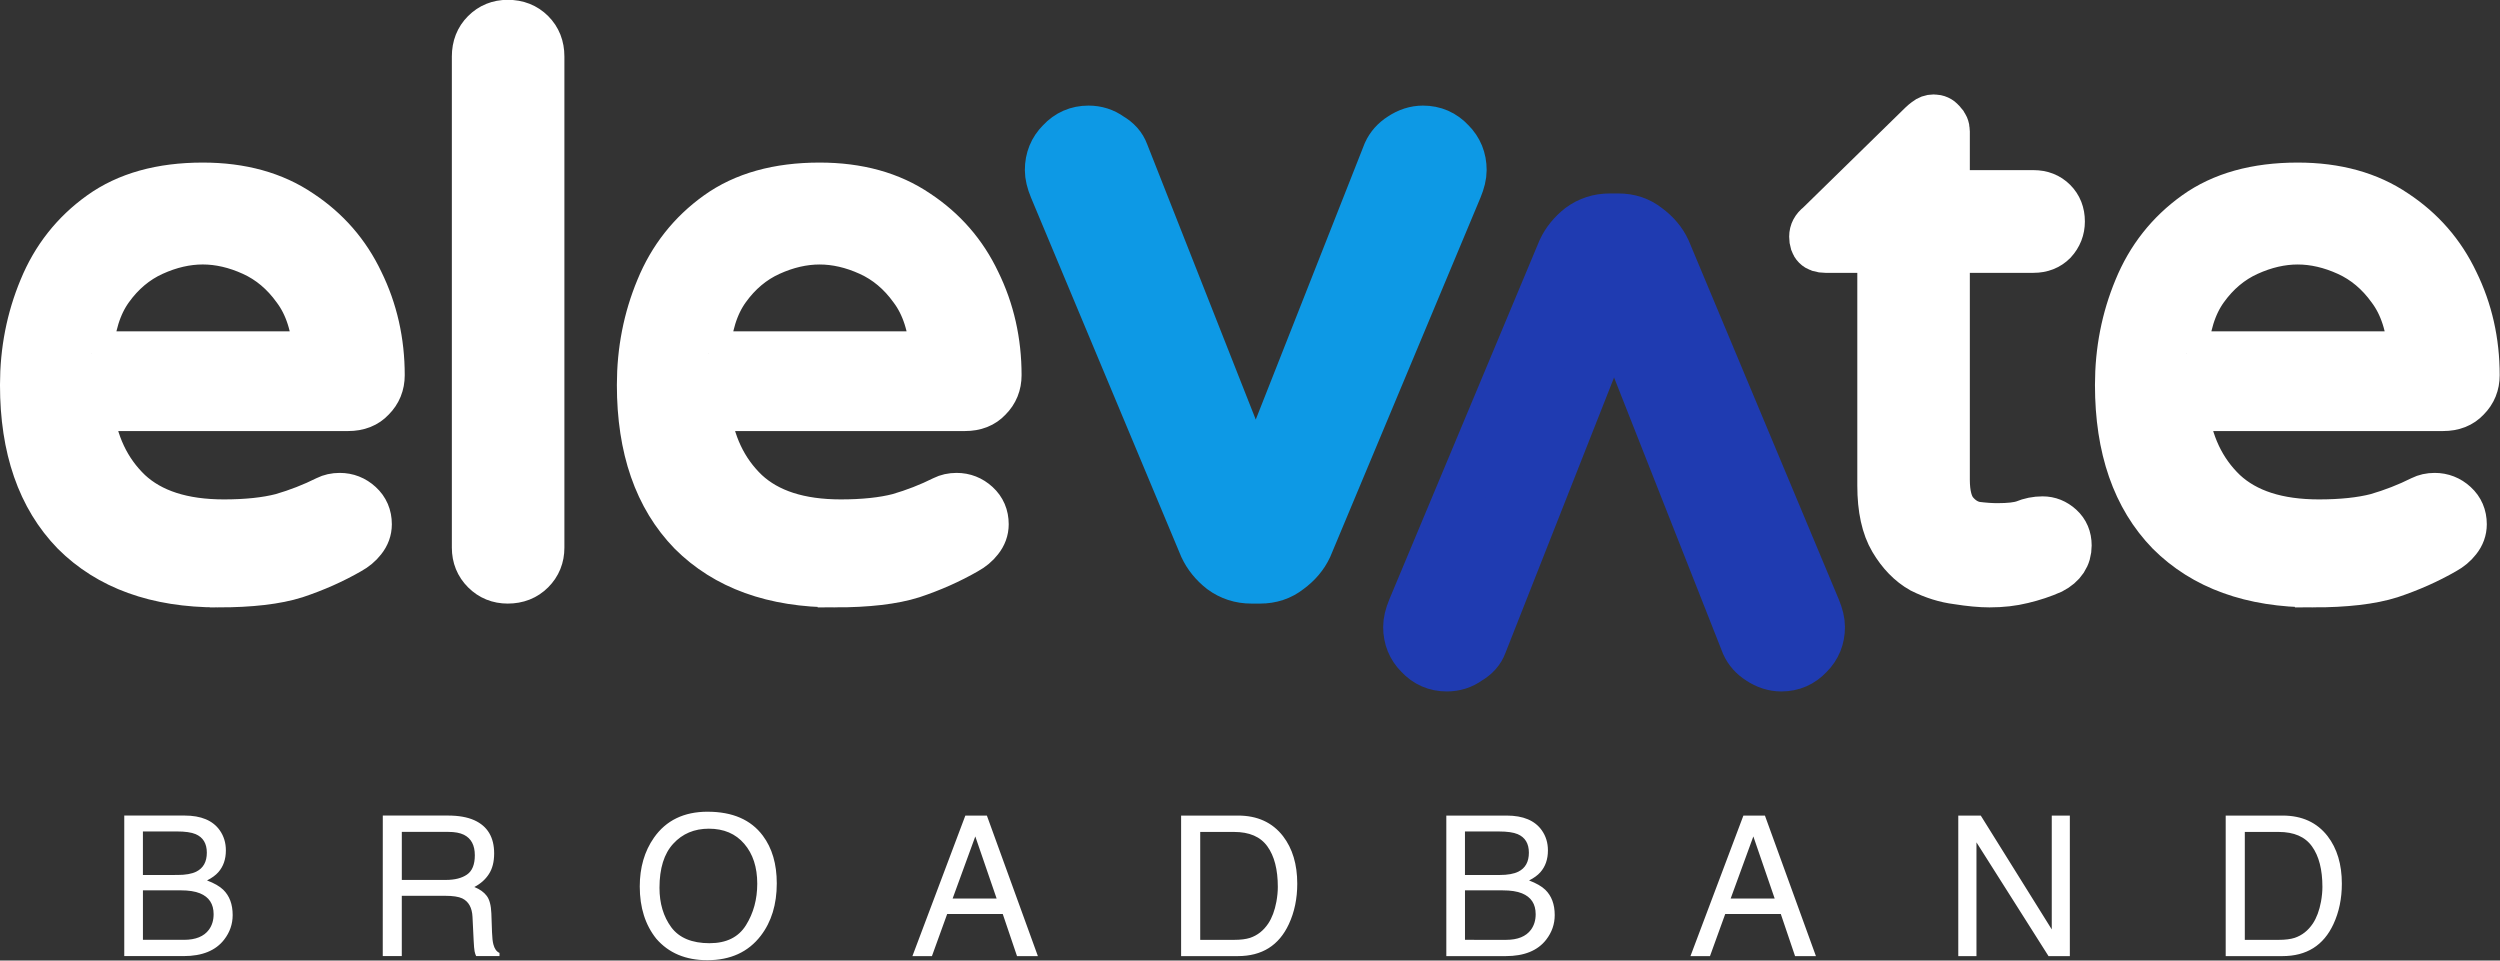
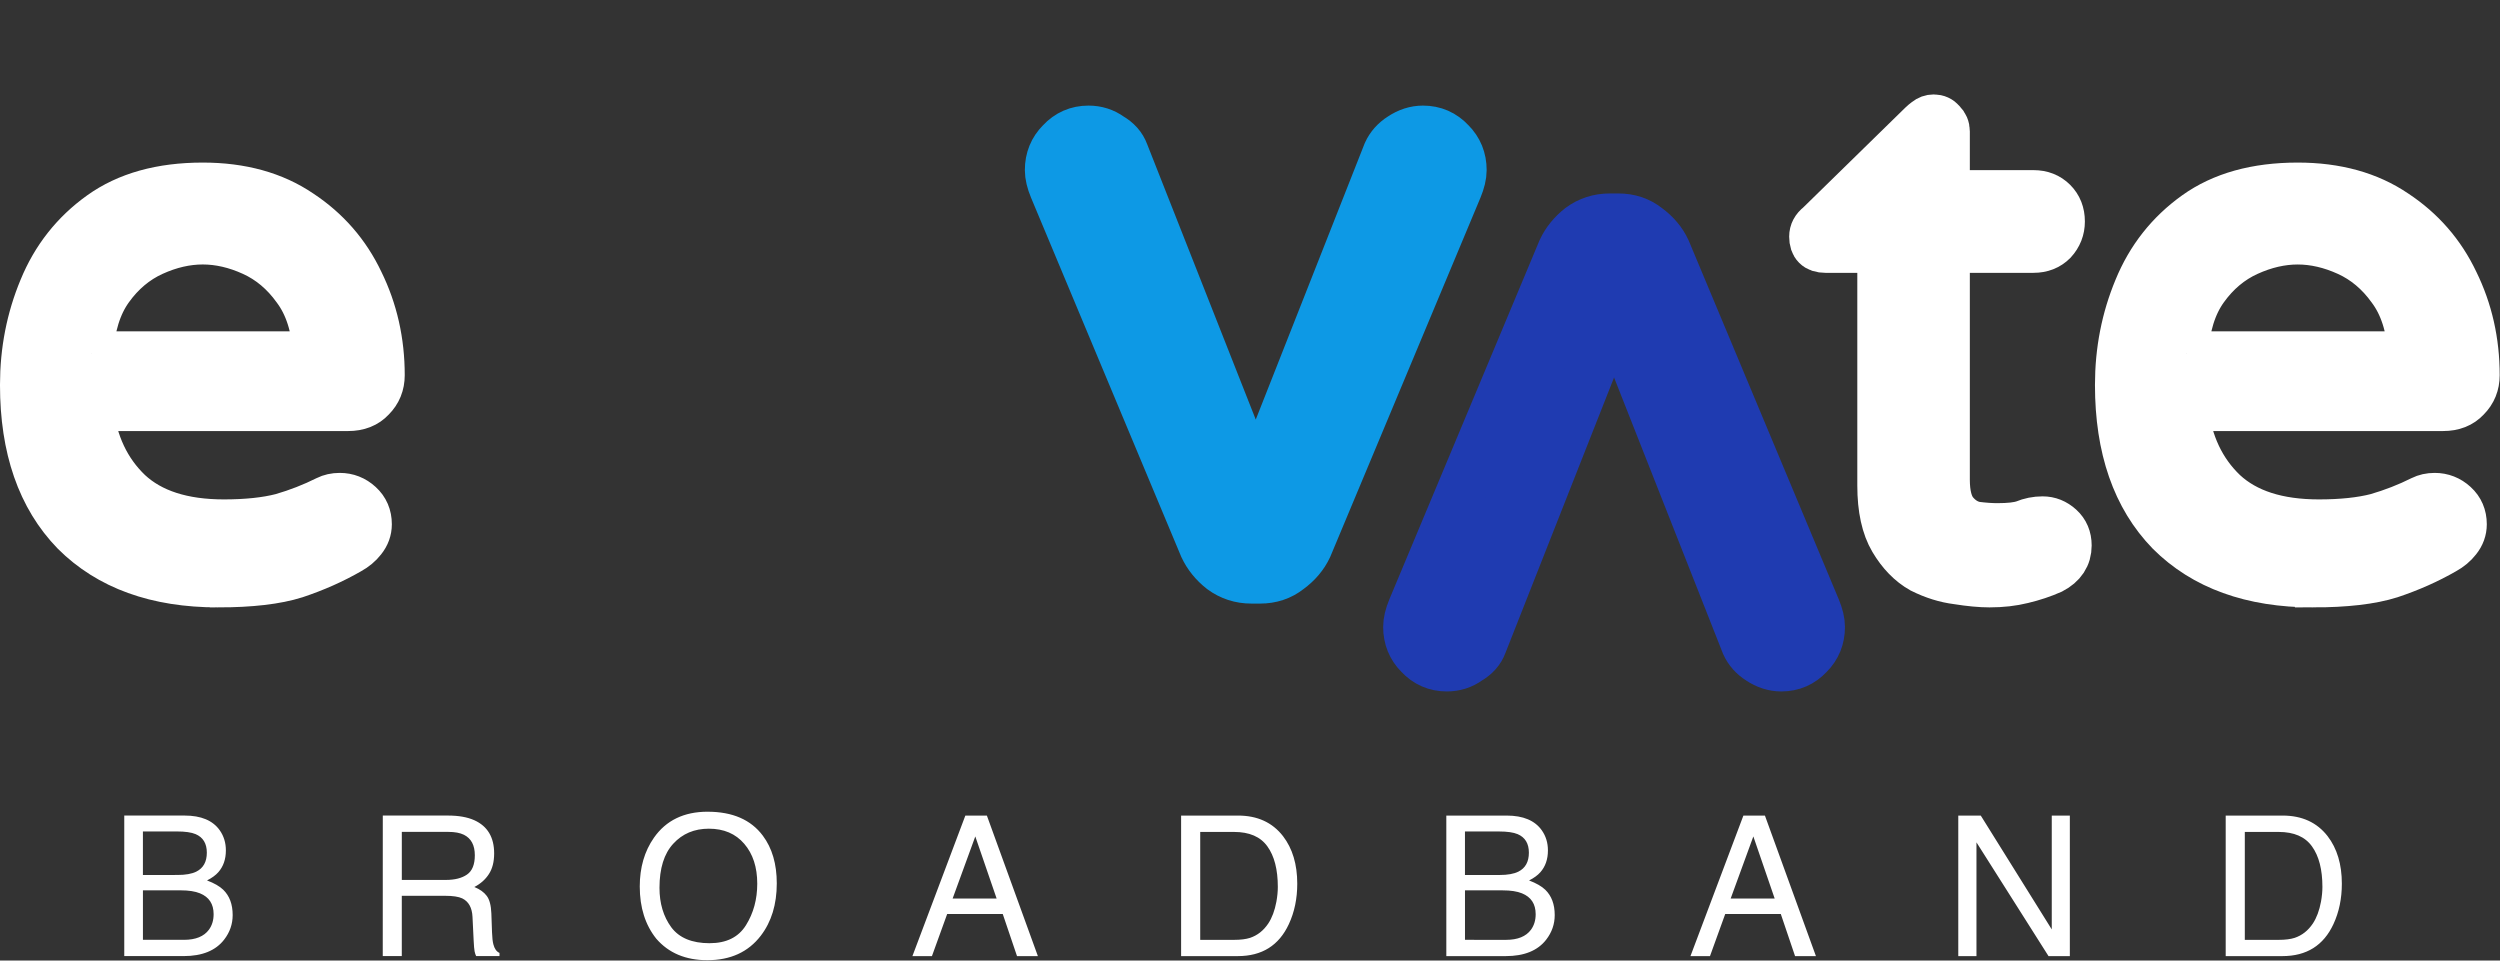
<svg xmlns="http://www.w3.org/2000/svg" xmlns:ns1="http://www.inkscape.org/namespaces/inkscape" xmlns:ns2="http://sodipodi.sourceforge.net/DTD/sodipodi-0.dtd" width="264.284mm" height="101.538mm" viewBox="0 0 264.284 101.538" id="svg1" ns1:version="1.3 (0e150ed, 2023-07-21)" ns2:docname="elevatebb-white.svg">
  <rect x="0" y="0" width="264.284" height="101.538" fill="#333333" stroke="none" />
  <defs id="defs1" />
  <g ns1:label="Layer 1" ns1:groupmode="layer" id="layer1" transform="translate(-17.29,-55.027)">
    <g id="g1" transform="matrix(2.322,0,0,2.322,20.976,-84.452)">
      <path style="font-size:53.333px;line-height:1.25;font-family:Helvetica;-inkscape-font-specification:Helvetica;letter-spacing:34.04px;white-space:pre;fill:#ffffff;fill-opacity:1;stroke-width:0.167" d="m 6.496,99.903 q 0.549,0 0.854,-0.152 0.479,-0.24 0.479,-0.862 0,-0.627 -0.51,-0.845 -0.287,-0.122 -0.854,-0.122 h -1.546 v 1.982 z m 0.292,2.953 q 0.797,0 1.137,-0.462 0.213,-0.292 0.213,-0.706 0,-0.697 -0.623,-0.95 -0.331,-0.135 -0.875,-0.135 h -1.72 v 2.252 z M 4.07,97.198 h 2.748 q 1.124,0 1.599,0.671 0.279,0.396 0.279,0.915 0,0.605 -0.344,0.993 -0.179,0.205 -0.514,0.375 0.492,0.187 0.736,0.422 0.431,0.418 0.431,1.154 0,0.618 -0.388,1.119 -0.579,0.749 -1.842,0.749 H 4.07 Z m 14.64,2.931 q 0.61,0 0.963,-0.244 0.357,-0.244 0.357,-0.88 0,-0.684 -0.497,-0.932 -0.266,-0.131 -0.71,-0.131 h -2.117 v 2.187 z m -2.87,-2.931 h 2.962 q 0.732,0 1.206,0.213 0.902,0.409 0.902,1.511 0,0.575 -0.24,0.941 -0.235,0.366 -0.662,0.588 0.375,0.152 0.562,0.401 0.192,0.248 0.213,0.806 l 0.03,0.858 q 0.013,0.366 0.061,0.544 0.078,0.305 0.279,0.392 v 0.144 h -1.063 q -0.043,-0.083 -0.07,-0.213 -0.026,-0.131 -0.044,-0.505 l -0.052,-1.067 q -0.03,-0.627 -0.466,-0.841 -0.248,-0.118 -0.78,-0.118 h -1.973 v 2.744 h -0.867 z m 14.792,-0.174 q 1.694,0 2.509,1.089 0.636,0.849 0.636,2.173 0,1.433 -0.727,2.382 -0.854,1.115 -2.435,1.115 -1.477,0 -2.322,-0.976 -0.754,-0.941 -0.754,-2.378 0,-1.298 0.645,-2.221 0.828,-1.185 2.448,-1.185 z m 0.087,5.985 q 1.146,0 1.655,-0.819 0.514,-0.823 0.514,-1.89 0,-1.128 -0.592,-1.816 -0.588,-0.688 -1.612,-0.688 -0.993,0 -1.62,0.684 -0.627,0.679 -0.627,2.008 0,1.063 0.536,1.795 0.54,0.727 1.747,0.727 z m -0.061,-5.985 z m 13.128,3.951 -0.971,-2.827 -1.032,2.827 z m -1.424,-3.776 h 0.98 l 2.322,6.398 h -0.95 l -0.649,-1.916 h -2.531 l -0.693,1.916 h -0.889 z m 12.24,5.658 q 0.44,0 0.723,-0.091 0.505,-0.17 0.828,-0.653 0.257,-0.388 0.37,-0.993 0.065,-0.362 0.065,-0.671 0,-1.189 -0.475,-1.847 -0.47,-0.658 -1.52,-0.658 h -1.538 v 4.913 z m -2.417,-5.658 h 2.592 q 1.32,0 2.047,0.936 0.649,0.845 0.649,2.165 0,1.019 -0.383,1.842 -0.675,1.455 -2.322,1.455 h -2.583 z m 14.5,2.705 q 0.549,0 0.854,-0.152 0.479,-0.24 0.479,-0.862 0,-0.627 -0.51,-0.845 -0.287,-0.122 -0.854,-0.122 h -1.546 v 1.982 z m 0.292,2.953 q 0.797,0 1.137,-0.462 0.213,-0.292 0.213,-0.706 0,-0.697 -0.623,-0.95 -0.331,-0.135 -0.875,-0.135 h -1.72 v 2.252 z m -2.718,-5.658 h 2.748 q 1.124,0 1.599,0.671 0.279,0.396 0.279,0.915 0,0.605 -0.344,0.993 -0.179,0.205 -0.514,0.375 0.492,0.187 0.736,0.422 0.431,0.418 0.431,1.154 0,0.618 -0.388,1.119 -0.579,0.749 -1.842,0.749 h -2.705 z m 14.949,3.776 -0.971,-2.827 -1.032,2.827 z m -1.424,-3.776 h 0.98 l 2.322,6.398 h -0.95 l -0.649,-1.916 h -2.531 l -0.693,1.916 h -0.889 z m 9.783,0 h 1.024 l 3.232,5.183 v -5.183 h 0.823 v 6.398 h -0.971 l -3.28,-5.179 v 5.179 h -0.828 z m 2.483,0 z m 12.109,5.658 q 0.44,0 0.723,-0.091 0.505,-0.17 0.828,-0.653 0.257,-0.388 0.37,-0.993 0.065,-0.362 0.065,-0.671 0,-1.189 -0.475,-1.847 -0.47,-0.658 -1.52,-0.658 h -1.538 v 4.913 z m -2.417,-5.658 h 2.592 q 1.32,0 2.047,0.936 0.649,0.845 0.649,2.165 0,1.019 -0.383,1.842 -0.675,1.455 -2.322,1.455 h -2.583 z" id="path2-0" aria-label="BROADBAND" />
      <path style="font-size:96px;line-height:1.25;font-family:'Varela Round';-inkscape-font-specification:'Varela Round';white-space:pre;fill:#ffffff;fill-opacity:1;stroke:#ffffff;stroke-width:1.988;stroke-opacity:1" d="m 103.709,86.727 q -4.204,0 -6.582,-2.378 -2.343,-2.412 -2.343,-6.754 0,-2.343 0.861,-4.411 0.861,-2.102 2.688,-3.411 1.826,-1.309 4.687,-1.309 2.653,0 4.48,1.241 1.826,1.206 2.757,3.17 0.965,1.964 0.965,4.273 0,0.655 -0.448,1.103 -0.414,0.448 -1.137,0.448 H 97.954 q 0.276,2.309 1.757,3.722 1.482,1.378 4.273,1.378 1.551,0 2.619,-0.276 1.068,-0.31 2.033,-0.793 0.276,-0.138 0.62,-0.138 0.551,0 0.965,0.379 0.414,0.379 0.414,0.965 0,0.414 -0.276,0.758 -0.241,0.31 -0.62,0.517 -1.137,0.655 -2.481,1.103 -1.309,0.414 -3.549,0.414 z m -5.755,-10.579 h 10.166 q -0.103,-1.792 -0.93,-2.895 -0.793,-1.103 -1.93,-1.62 -1.137,-0.517 -2.24,-0.517 -1.103,0 -2.24,0.517 -1.137,0.517 -1.93,1.62 -0.793,1.103 -0.896,2.895 z" id="path3-2" />
      <path style="font-size:96px;line-height:1.25;font-family:'Varela Round';-inkscape-font-specification:'Varela Round';white-space:pre;fill:#ffffff;fill-opacity:1;stroke:#ffffff;stroke-width:1.988;stroke-opacity:1" d="m 88.995,86.727 q -0.62,0 -1.482,-0.138 -0.827,-0.103 -1.654,-0.517 -0.793,-0.448 -1.344,-1.378 -0.551,-0.93 -0.551,-2.516 v -10.682 h -2.447 q -0.655,0 -0.655,-0.655 0,-0.345 0.31,-0.586 l 4.686,-4.583 q 0.069,-0.069 0.207,-0.172 0.172,-0.138 0.379,-0.138 0.276,0 0.448,0.207 0.207,0.207 0.207,0.482 v 2.757 h 3.894 q 0.586,0 0.965,0.379 0.379,0.379 0.379,0.965 0,0.551 -0.379,0.965 -0.379,0.379 -0.965,0.379 h -3.894 v 10.407 q 0,0.999 0.379,1.447 0.379,0.448 0.896,0.551 0.551,0.069 0.965,0.069 0.827,0 1.206,-0.138 0.414,-0.172 0.861,-0.172 0.482,0 0.861,0.345 0.379,0.345 0.379,0.896 0,0.793 -0.793,1.206 -0.62,0.276 -1.344,0.448 -0.689,0.172 -1.516,0.172 z" id="path4-4" />
      <path style="font-size:96px;line-height:1.25;font-family:'Varela Round';-inkscape-font-specification:'Varela Round';white-space:pre;fill:#0d99e5;fill-opacity:1;stroke:#0d99e5;stroke-width:2.264;stroke-opacity:1" d="m 55.386,86.416 q -0.746,0 -1.334,-0.432 -0.549,-0.432 -0.824,-1.02 l -6.829,-16.327 q -0.196,-0.471 -0.196,-0.824 0,-0.746 0.51,-1.256 0.51,-0.549 1.256,-0.549 0.549,0 0.981,0.314 0.471,0.275 0.628,0.706 l 6.005,15.228 6.005,-15.228 q 0.196,-0.432 0.628,-0.706 0.471,-0.314 0.981,-0.314 0.746,0 1.256,0.549 0.51,0.51 0.51,1.256 0,0.353 -0.196,0.824 l -6.829,16.327 q -0.275,0.589 -0.863,1.02 -0.549,0.432 -1.295,0.432 z" id="path8-8" />
-       <path style="font-size:96px;line-height:1.25;font-family:'Varela Round';-inkscape-font-specification:'Varela Round';white-space:pre;fill:#ffffff;fill-opacity:1;stroke:#ffffff;stroke-width:1.988;stroke-opacity:1" d="m 36.416,86.727 q -4.204,0 -6.582,-2.378 -2.343,-2.412 -2.343,-6.754 0,-2.343 0.861,-4.411 0.861,-2.102 2.688,-3.411 1.826,-1.309 4.686,-1.309 2.653,0 4.48,1.241 1.826,1.206 2.757,3.17 0.965,1.964 0.965,4.273 0,0.655 -0.448,1.103 -0.414,0.448 -1.137,0.448 h -11.682 q 0.276,2.309 1.757,3.722 1.482,1.378 4.273,1.378 1.551,0 2.619,-0.276 1.068,-0.31 2.033,-0.793 0.276,-0.138 0.62,-0.138 0.551,0 0.965,0.379 0.414,0.379 0.414,0.965 0,0.414 -0.276,0.758 -0.241,0.31 -0.62,0.517 -1.137,0.655 -2.481,1.103 -1.309,0.414 -3.549,0.414 z m -5.755,-10.579 h 10.166 q -0.103,-1.792 -0.93,-2.895 -0.793,-1.103 -1.93,-1.62 -1.137,-0.517 -2.24,-0.517 -1.103,0 -2.24,0.517 -1.137,0.517 -1.93,1.62 -0.793,1.103 -0.896,2.895 z" id="path9-3" />
-       <path style="font-size:96px;line-height:1.25;font-family:'Varela Round';-inkscape-font-specification:'Varela Round';white-space:pre;fill:#ffffff;fill-opacity:1;stroke:#ffffff;stroke-width:1.988;stroke-opacity:1" d="m 21.529,86.554 q -0.655,0 -1.103,-0.448 -0.448,-0.448 -0.448,-1.103 v -22.364 q 0,-0.689 0.448,-1.137 0.448,-0.448 1.103,-0.448 0.689,0 1.137,0.448 0.448,0.448 0.448,1.137 v 22.364 q 0,0.655 -0.448,1.103 -0.448,0.448 -1.137,0.448 z" id="path10-9" />
      <path style="font-size:96px;line-height:1.25;font-family:'Varela Round';-inkscape-font-specification:'Varela Round';white-space:pre;fill:#ffffff;fill-opacity:1;stroke:#ffffff;stroke-width:1.988;stroke-opacity:1" d="m 8.331,86.727 q -4.204,0 -6.582,-2.378 -2.343,-2.412 -2.343,-6.754 0,-2.343 0.862,-4.411 0.861,-2.102 2.688,-3.411 1.826,-1.309 4.687,-1.309 2.653,0 4.48,1.241 1.826,1.206 2.757,3.17 0.965,1.964 0.965,4.273 0,0.655 -0.448,1.103 -0.414,0.448 -1.137,0.448 H 2.577 q 0.276,2.309 1.757,3.722 1.482,1.378 4.273,1.378 1.551,0 2.619,-0.276 1.068,-0.31 2.033,-0.793 0.276,-0.138 0.62,-0.138 0.551,0 0.965,0.379 0.414,0.379 0.414,0.965 0,0.414 -0.276,0.758 -0.241,0.31 -0.62,0.517 -1.137,0.655 -2.481,1.103 -1.309,0.414 -3.549,0.414 z M 2.577,76.147 h 10.166 q -0.103,-1.792 -0.93,-2.895 -0.793,-1.103 -1.93,-1.62 -1.137,-0.517 -2.24,-0.517 -1.103,0 -2.24,0.517 -1.137,0.517 -1.93,1.62 -0.793,1.103 -0.896,2.895 z" id="path11-0" />
      <path style="font-size:96px;line-height:1.25;font-family:'Varela Round';-inkscape-font-specification:'Varela Round';white-space:pre;fill:#1f3bb1;fill-opacity:1;stroke:#1f3bb1;stroke-width:2.264;stroke-opacity:1" d="m 71.699,70.008 q -0.746,0 -1.334,0.432 -0.549,0.432 -0.824,1.02 l -6.829,16.327 q -0.196,0.471 -0.196,0.824 0,0.746 0.51,1.256 0.51,0.549 1.256,0.549 0.549,0 0.981,-0.314 0.471,-0.275 0.628,-0.706 l 6.005,-15.228 6.005,15.228 q 0.196,0.432 0.628,0.706 0.471,0.314 0.981,0.314 0.746,0 1.256,-0.549 0.51,-0.51 0.51,-1.256 0,-0.353 -0.196,-0.824 l -6.829,-16.327 q -0.275,-0.589 -0.863,-1.02 -0.549,-0.432 -1.295,-0.432 z" id="path14-5" />
    </g>
  </g>
</svg>